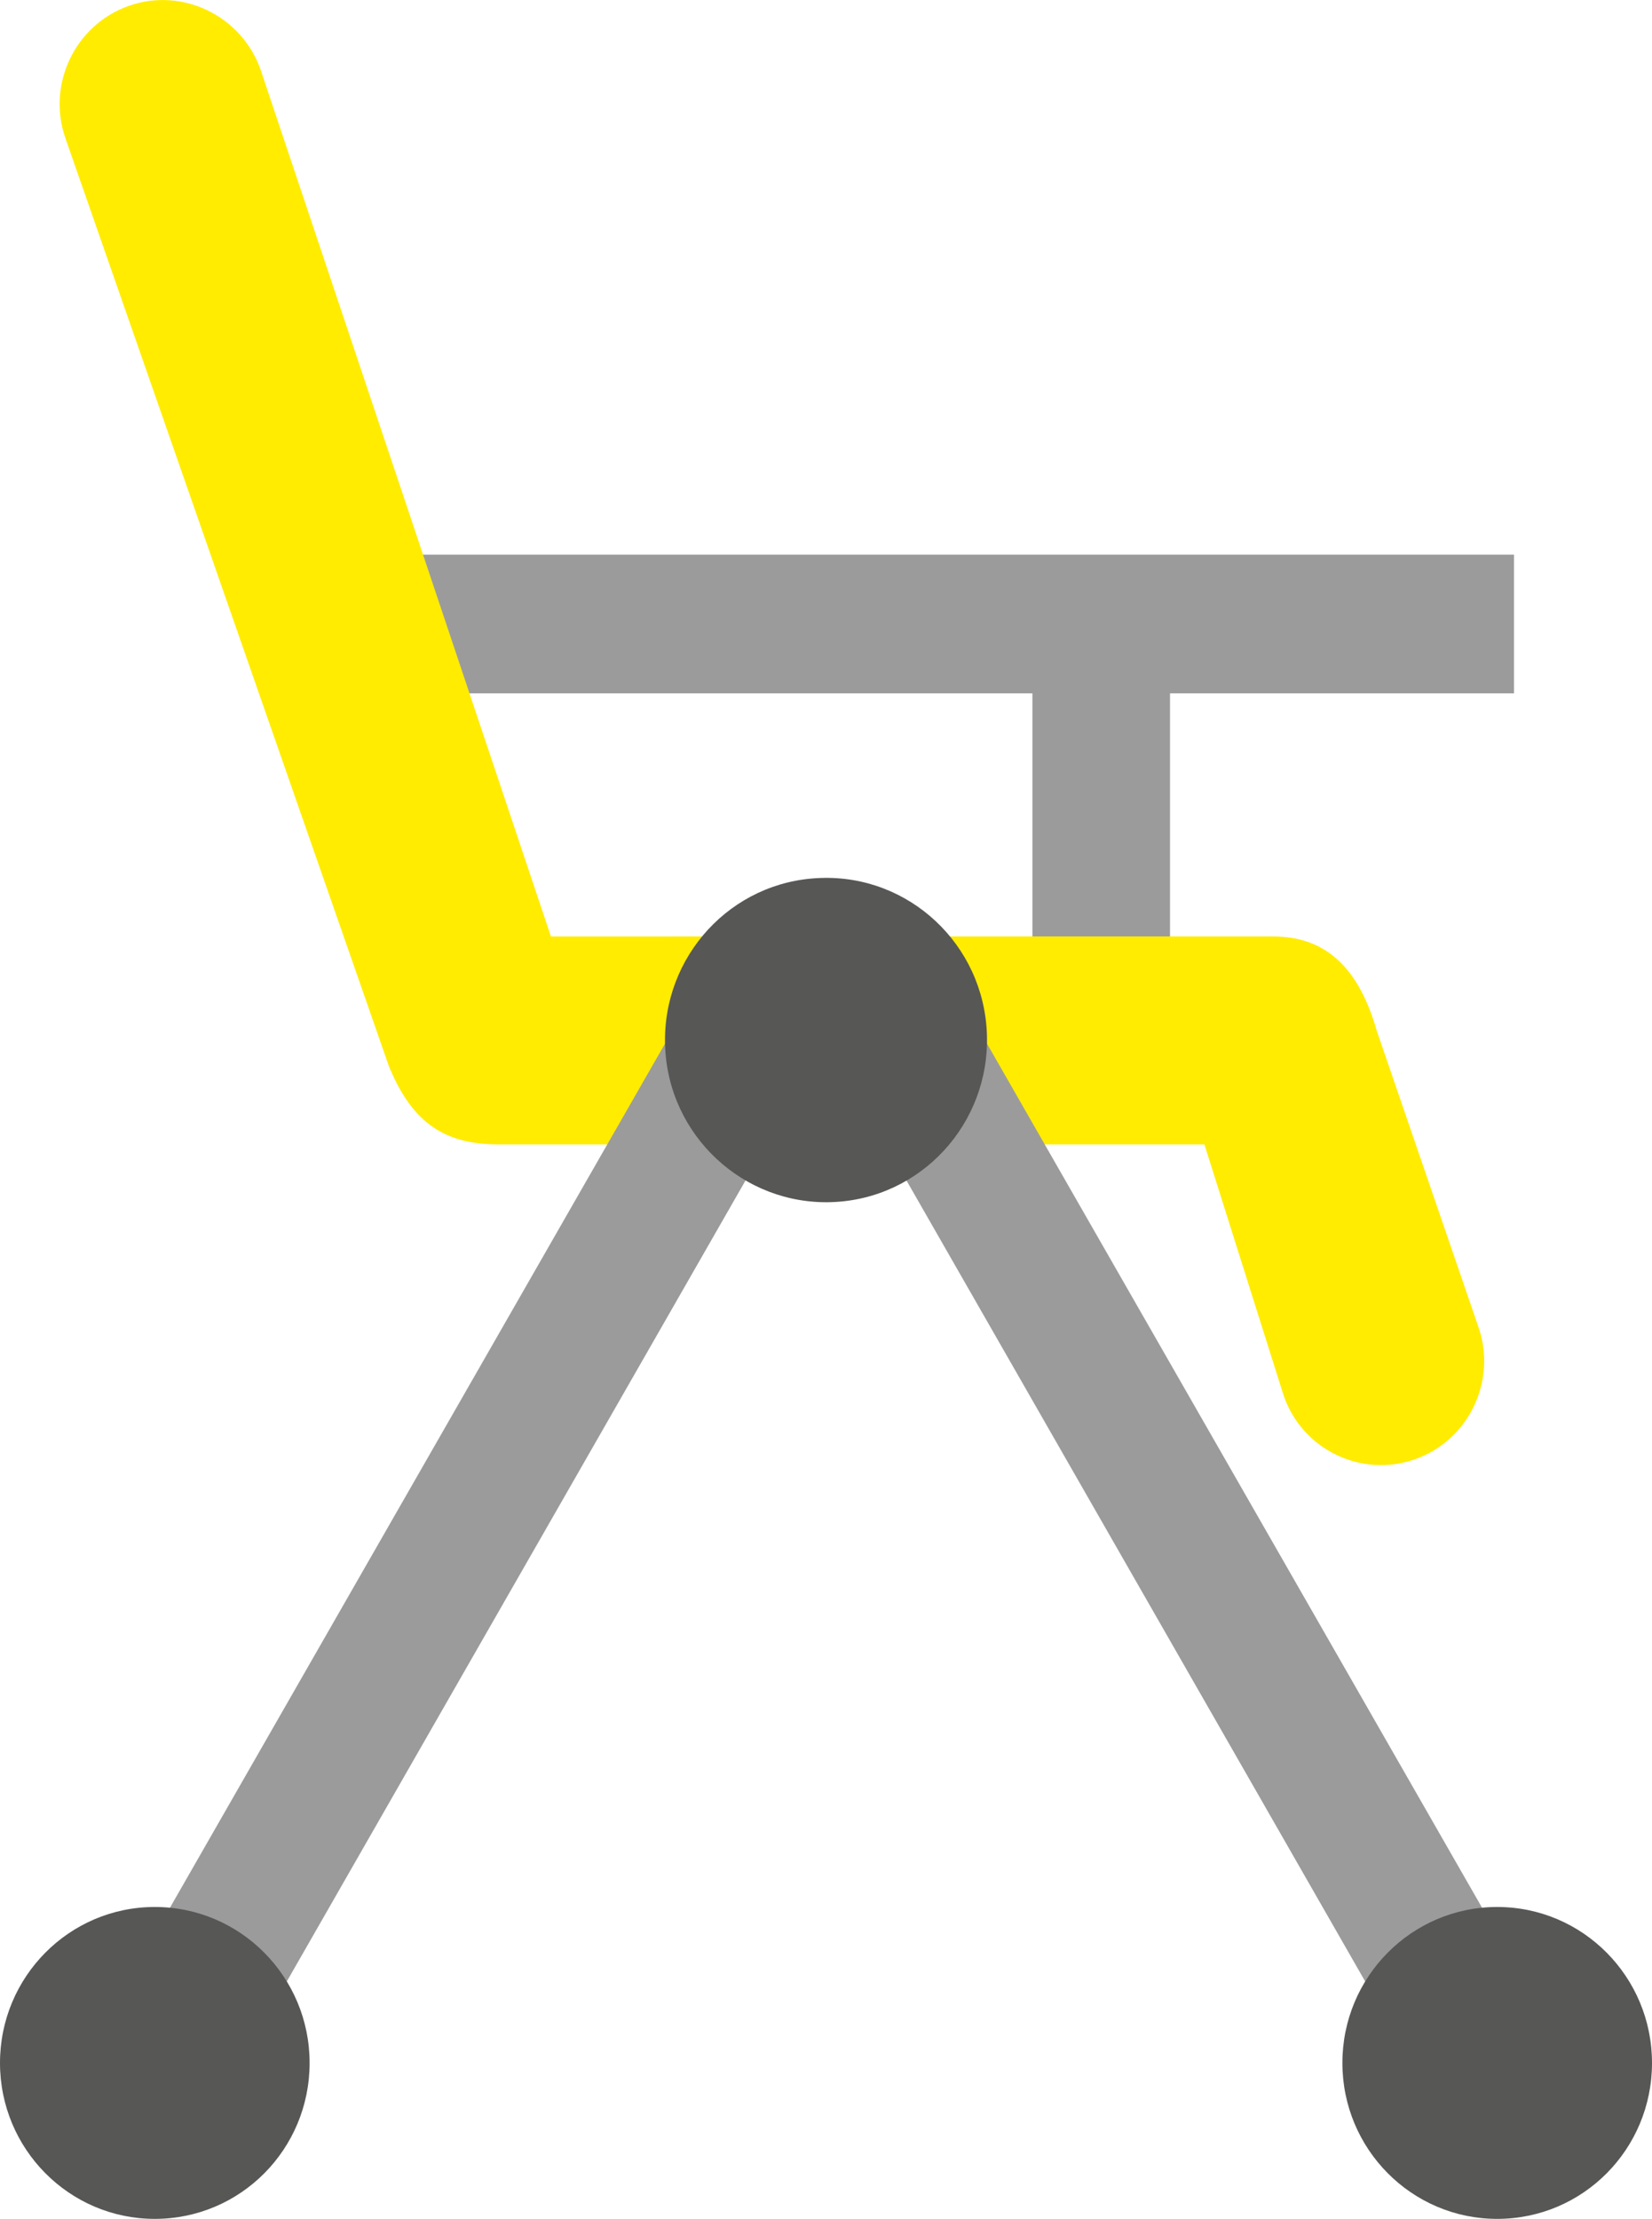
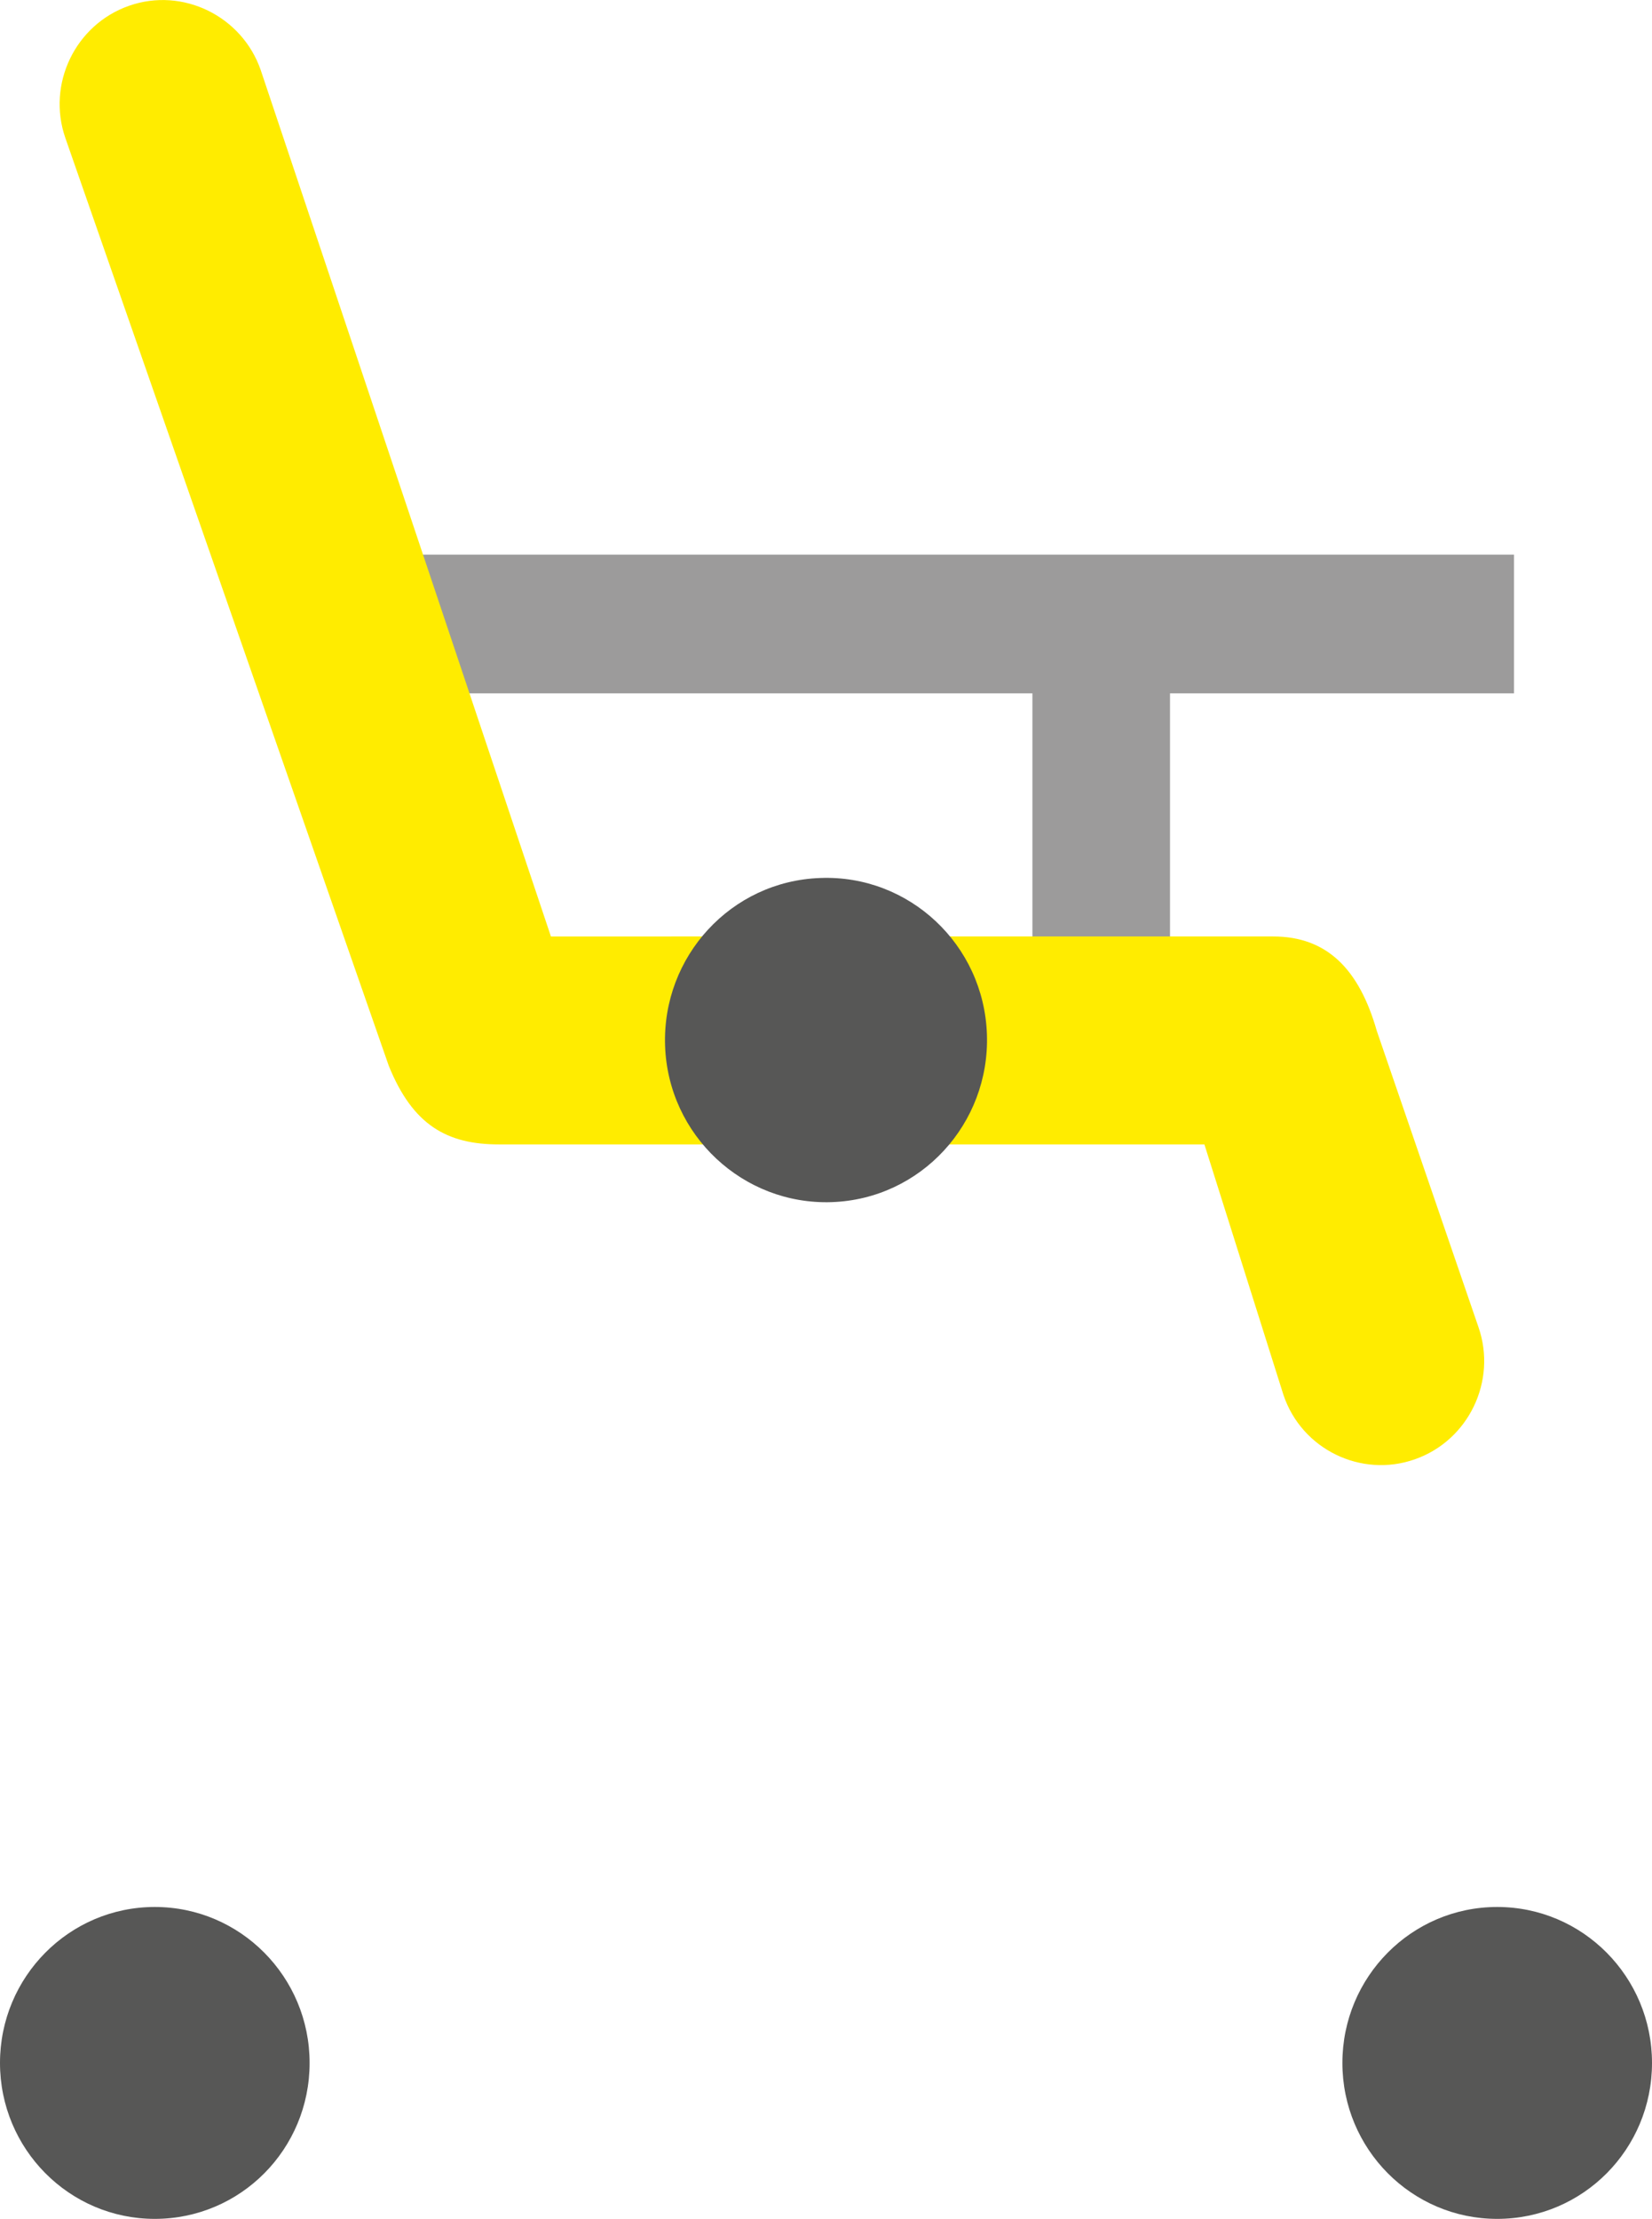
<svg xmlns="http://www.w3.org/2000/svg" id="Calque_2" data-name="Calque 2" viewBox="0 0 43.22 58.06">
  <defs>
    <style>
      .cls-1 {
        fill: #9c9b9b;
      }

      .cls-1, .cls-2, .cls-3 {
        stroke-width: 0px;
      }

      .cls-2 {
        fill: #ffec00;
      }

      .cls-3 {
        fill: #575756;
      }
    </style>
  </defs>
  <g id="Calque_1-2" data-name="Calque 1">
    <rect class="cls-1" x="27.01" y="15.87" width="3.6" height="10.43" />
    <rect class="cls-1" x="9.9" y="14.51" width="29.71" height="3.63" />
    <path class="cls-2" d="m14.41,24.49L6.82,1.83C6.33.42,4.78-.34,3.38.15c-1.41.49-2.16,2.05-1.67,3.46l8.46,24.27c.63,1.56,1.53,2.06,2.88,2.06h18.46l2.07,6.56c.48,1.42,2.03,2.17,3.43,1.68,1.41-.49,2.16-2.05,1.67-3.46l-2.66-7.75c-.46-1.61-1.3-2.47-2.71-2.47H14.41Z" />
-     <polygon class="cls-1" points="6.93 52.84 3.81 51.02 17.83 26.55 20.95 28.36 6.93 52.84" />
-     <polygon class="cls-1" points="36.29 52.84 22.27 28.36 25.39 26.55 39.41 51.02 36.29 52.84" />
    <path class="cls-3" d="m8.1,53.97c0,2.26-1.81,4.08-4.05,4.08s-4.05-1.83-4.05-4.08,1.81-4.08,4.05-4.08,4.05,1.83,4.05,4.08" />
    <path class="cls-3" d="m43.22,53.97c0,2.26-1.81,4.08-4.05,4.08s-4.05-1.83-4.05-4.08,1.81-4.08,4.05-4.08,4.05,1.83,4.05,4.08" />
    <path class="cls-3" d="m25.82,27.06c.08,2.34-1.73,4.31-4.06,4.39-2.32.08-4.28-1.75-4.36-4.09-.08-2.34,1.73-4.31,4.06-4.39,2.32-.09,4.28,1.74,4.36,4.09" />
  </g>
</svg>